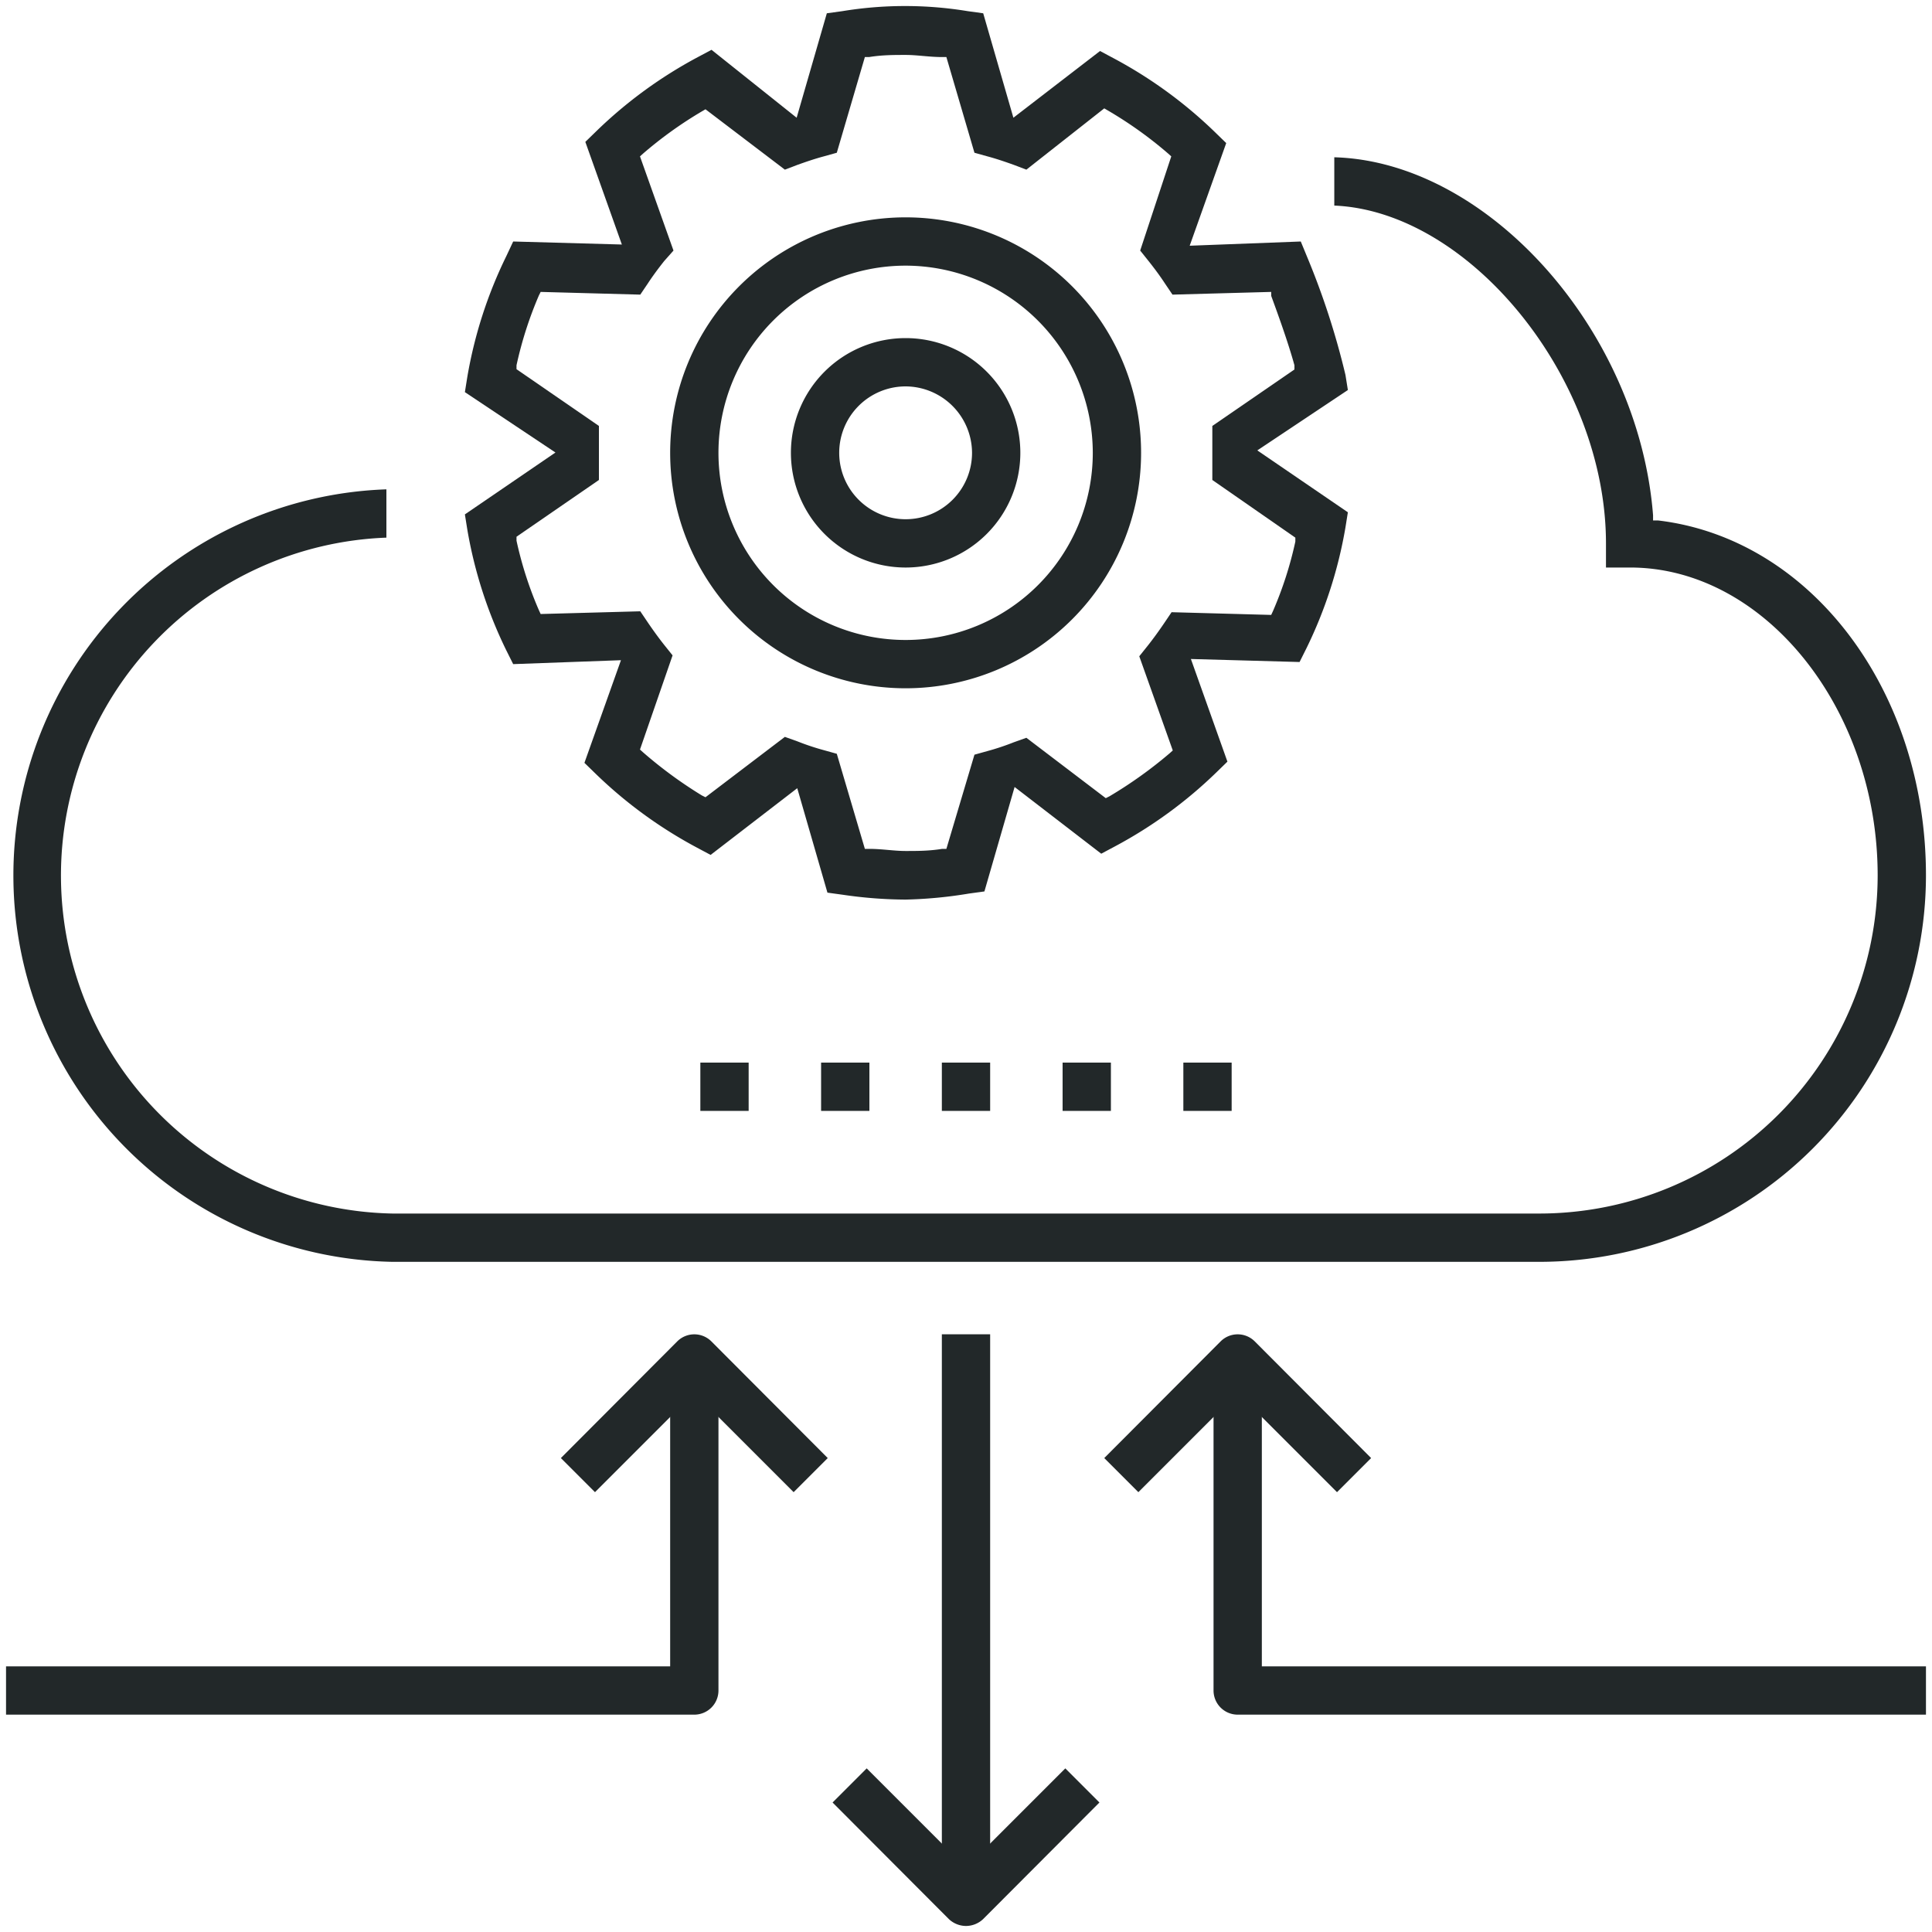
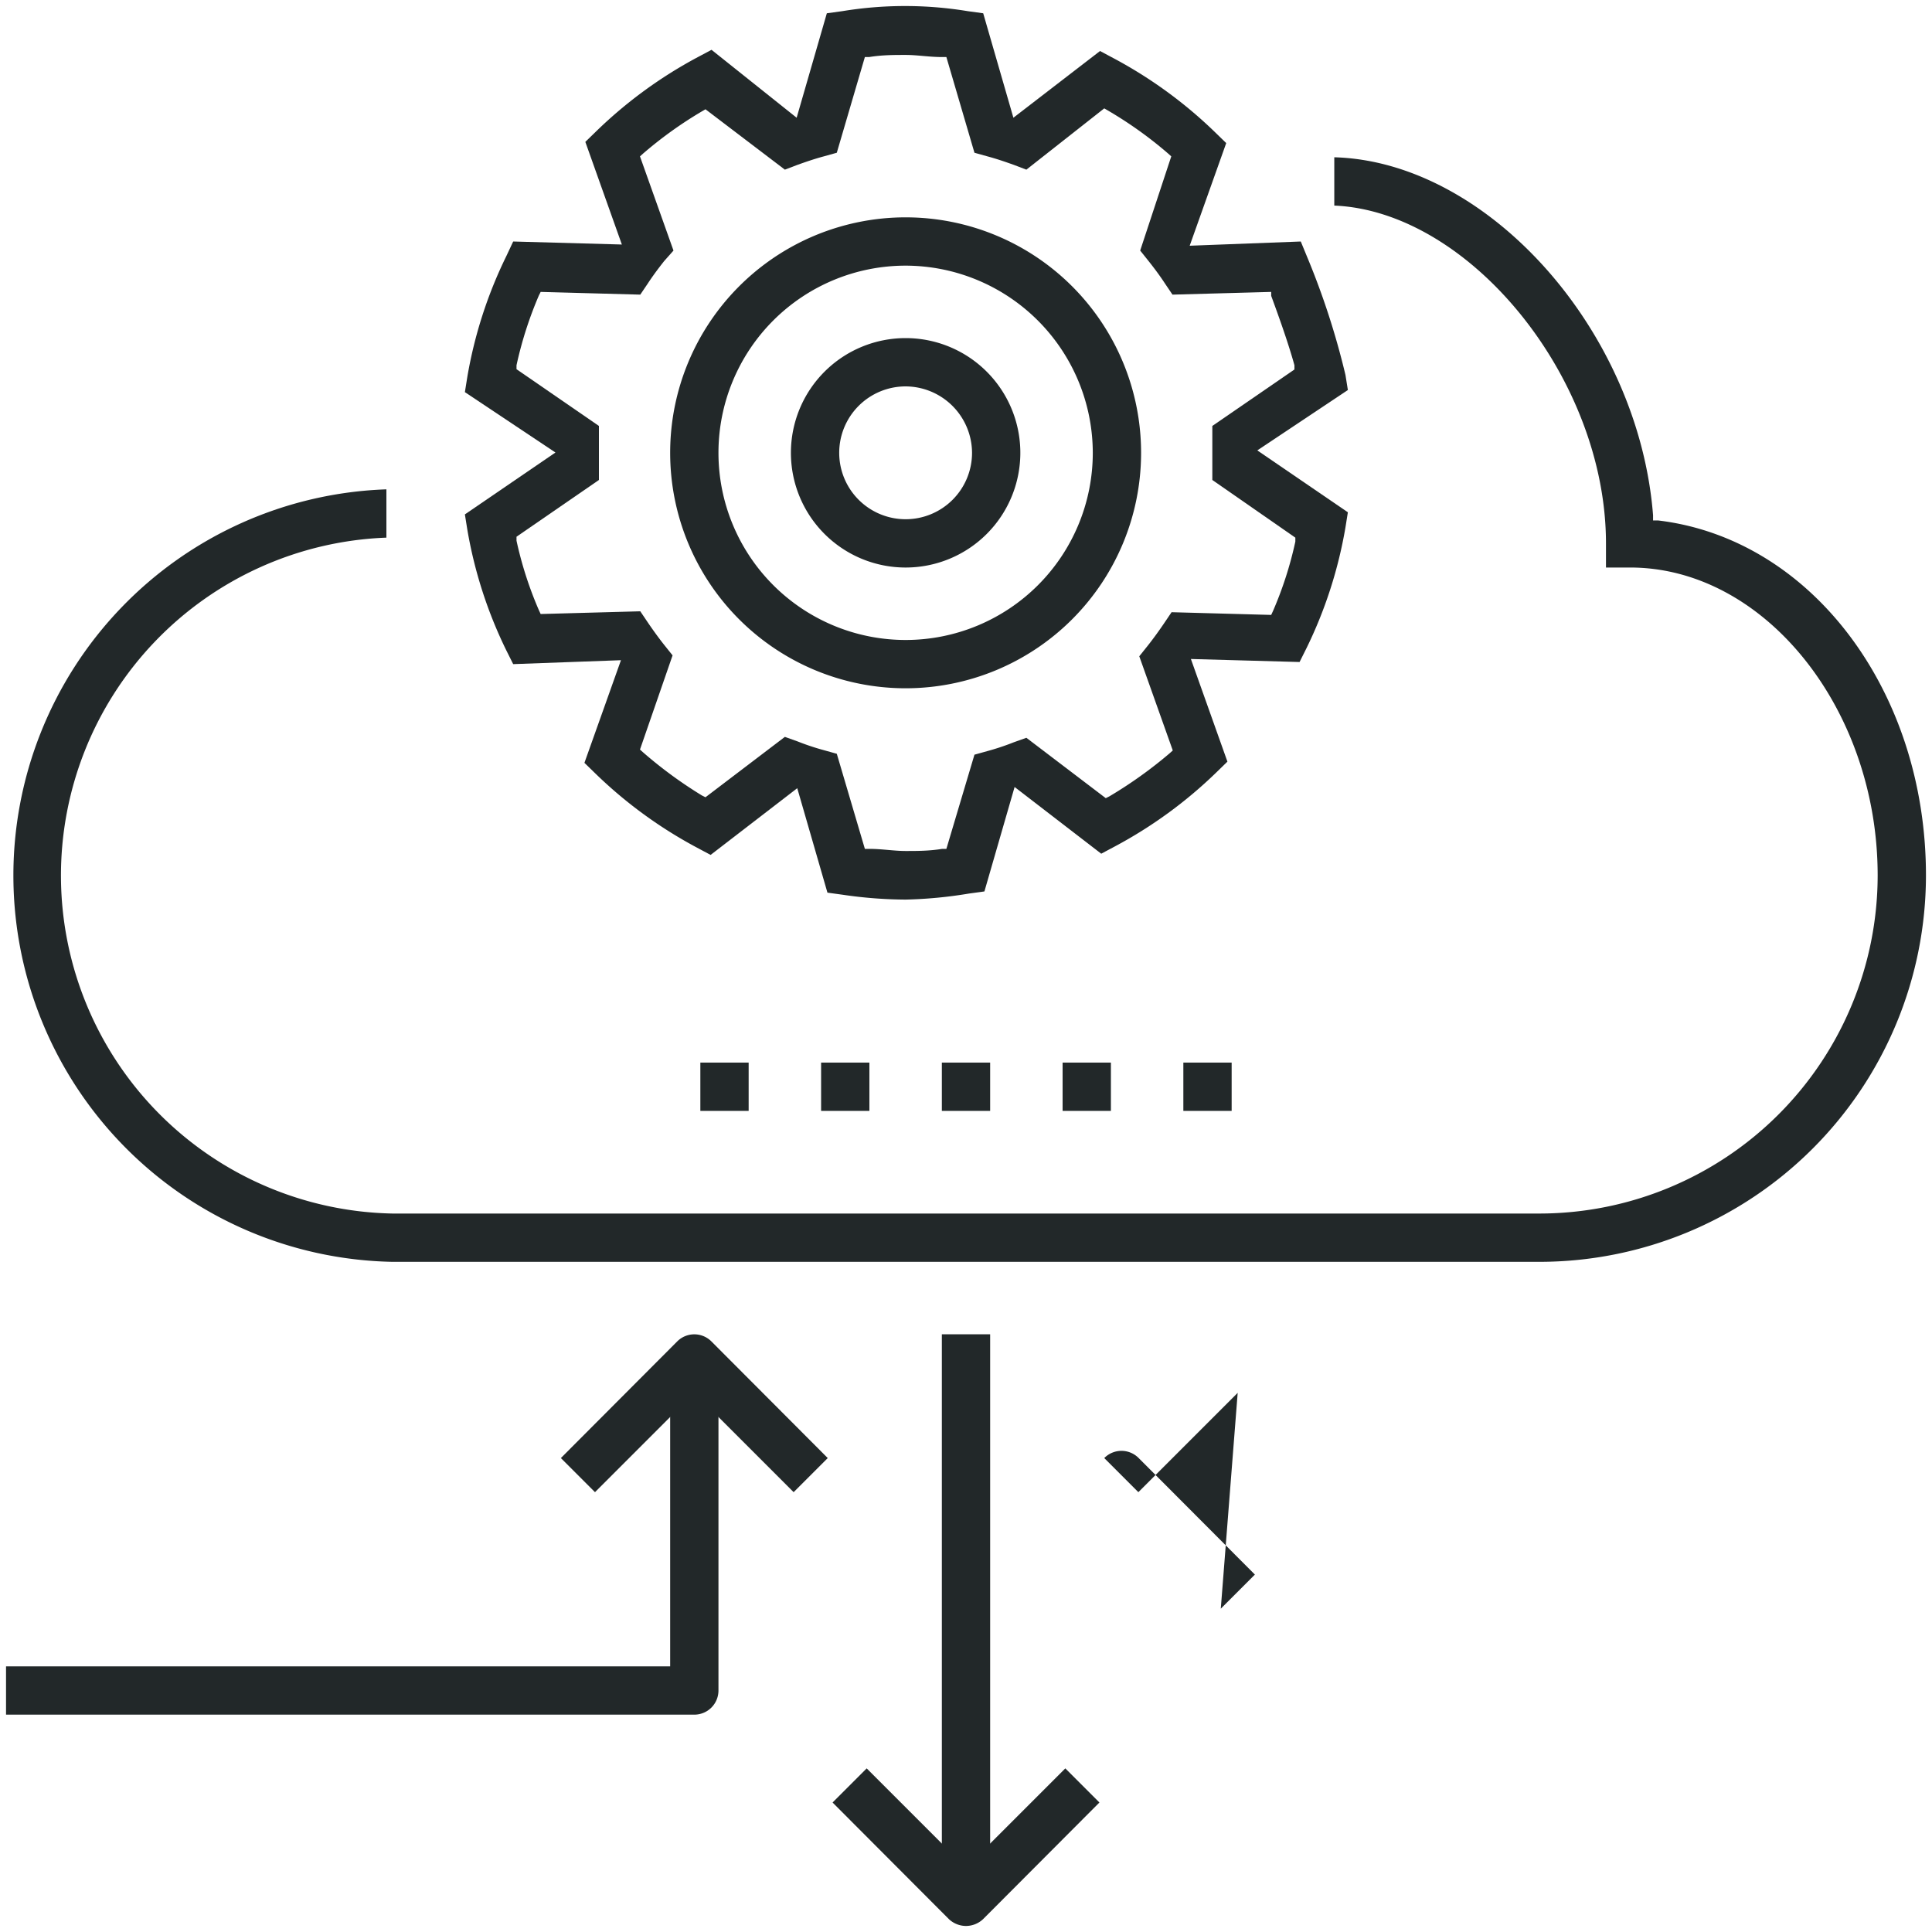
<svg xmlns="http://www.w3.org/2000/svg" viewBox="0 0 64 64">
  <defs>
    <style>.a{fill:#222829;}</style>
  </defs>
  <title>ic_6</title>
  <path class="a" d="M23,46.14l-3.29,3.29L18.58,48.3l3.85-3.86a.8.8,0,0,1,1.14,0l3.85,3.86-1.13,1.13Z" />
-   <path class="a" d="M41,46.14l-3.29,3.29L36.58,48.3l3.85-3.86a.8.8,0,0,1,1.14,0l3.85,3.86-1.13,1.13Z" />
+   <path class="a" d="M41,46.14l-3.29,3.29L36.58,48.3a.8.8,0,0,1,1.14,0l3.85,3.86-1.13,1.13Z" />
  <path class="a" d="M32,63.8a.83.83,0,0,1-.57-.23l-3.85-3.86,1.13-1.13L32,61.87l3.29-3.29,1.13,1.13-3.85,3.86A.83.83,0,0,1,32,63.8Z" />
  <path class="a" d="M.2,56.8V55.2h22v-10h1.6V56a.8.8,0,0,1-.8.8Z" />
-   <path class="a" d="M41,56.8a.8.8,0,0,1-.8-.8V45.2h1.6v10h22v1.6Z" />
  <rect class="a" x="31.2" y="44.2" width="1.6" height="18.6" />
  <path class="a" d="M30,22.8A7.8,7.8,0,1,1,37.8,15,7.8,7.8,0,0,1,30,22.8Zm0-14A6.2,6.2,0,1,0,36.2,15,6.21,6.21,0,0,0,30,8.8Z" />
  <path class="a" d="M13,41.8a12.8,12.8,0,0,1-.2-25.59v1.6A11.2,11.2,0,0,0,13,40.2H51A11.21,11.21,0,0,0,62.2,29c0-5.52-3.75-10.2-8.2-10.2h-.8V18c0-5.46-4.51-11-9-11.19V5.21c5.08.14,10.08,5.73,10.56,11.86l0,.17.16,0C60,17.84,63.8,22.89,63.8,29A12.81,12.81,0,0,1,51,41.8Z" />
  <path class="a" d="M30,18.8A3.8,3.8,0,1,1,33.8,15,3.8,3.8,0,0,1,30,18.8Zm0-6A2.2,2.2,0,1,0,32.2,15,2.21,2.21,0,0,0,30,12.8Z" />
  <rect class="a" x="23.2" y="35.2" width="1.6" height="1.6" />
  <rect class="a" x="35.2" y="35.2" width="1.6" height="1.6" />
  <rect class="a" x="31.2" y="35.2" width="1.6" height="1.6" />
  <rect class="a" x="27.2" y="35.2" width="1.6" height="1.6" />
  <rect class="a" x="39.2" y="35.2" width="1.6" height="1.6" />
  <path class="a" d="M30,29.8a14.64,14.64,0,0,1-2.08-.16l-.51-.07-1-3.46-2.87,2.21-.45-.24a14.84,14.84,0,0,1-3.36-2.45l-.37-.36,1.21-3.4L17,22l-.23-.46a14.7,14.7,0,0,1-1.29-4l-.08-.5,3-2.05-3-2,.08-.5a14.7,14.7,0,0,1,1.29-4L17,8l3.6.1-1.21-3.4.37-.36a14.84,14.84,0,0,1,3.36-2.45l.45-.24L26.39,3.9l1-3.46.51-.07a12.81,12.81,0,0,1,4.16,0l.51.07,1,3.46,2.87-2.21.45.24a14.84,14.84,0,0,1,3.36,2.45l.37.36-1.21,3.4L43.09,8l.21.51a25.46,25.46,0,0,1,1.27,3.91l.08.5-3,2,3,2.05-.08.5a14.7,14.7,0,0,1-1.29,4l-.23.46-3.6-.1,1.21,3.4-.37.36a14.84,14.84,0,0,1-3.36,2.45l-.45.24-2.87-2.21-1,3.46-.51.07A14.64,14.64,0,0,1,30,29.8Zm-1.35-1.68.14,0c.43,0,.82.07,1.21.07s.78,0,1.21-.07l.14,0L32.28,25l.43-.12a8.07,8.07,0,0,0,.87-.29l.42-.15,2.63,2,.12-.06a14.36,14.36,0,0,0,2-1.43l.1-.09-1.11-3.12.28-.35c.19-.24.37-.49.54-.74l.25-.37,3.3.09.06-.13a12.34,12.34,0,0,0,.74-2.3l0-.13L40.16,15.9l0-.64c0-.09,0-.17,0-.26s0-.17,0-.25l0-.64,2.72-1.87,0-.14c-.22-.8-.58-1.78-.77-2.3l0-.13-3.27.09-.25-.37c-.17-.26-.35-.5-.54-.74l-.28-.35L38.8,5.18l-.1-.09a13.36,13.36,0,0,0-2-1.43l-.12-.07L34,5.62l-.42-.16c-.28-.1-.57-.2-.87-.28l-.43-.12-.93-3.17-.14,0c-.43,0-.82-.07-1.21-.07s-.78,0-1.21.07l-.14,0-.93,3.17-.43.12c-.3.08-.59.18-.87.28L26,5.62l-2.63-2-.12.07A13.36,13.36,0,0,0,21.3,5.09l-.1.09L22.31,8.3,22,8.65c-.19.24-.37.48-.54.74l-.25.37-3.3-.09-.06.12a12.68,12.68,0,0,0-.74,2.31l0,.13,2.73,1.88,0,.64c0,.08,0,.17,0,.25s0,.17,0,.26l0,.64-2.73,1.88,0,.13a12.34,12.34,0,0,0,.74,2.3l.06.13,3.3-.09.25.37c.17.25.35.5.54.74l.28.35L21.2,24.83l.1.09a14.36,14.36,0,0,0,1.95,1.43l.12.06,2.63-2,.42.15a8.07,8.07,0,0,0,.87.29l.43.12Z" />
</svg>